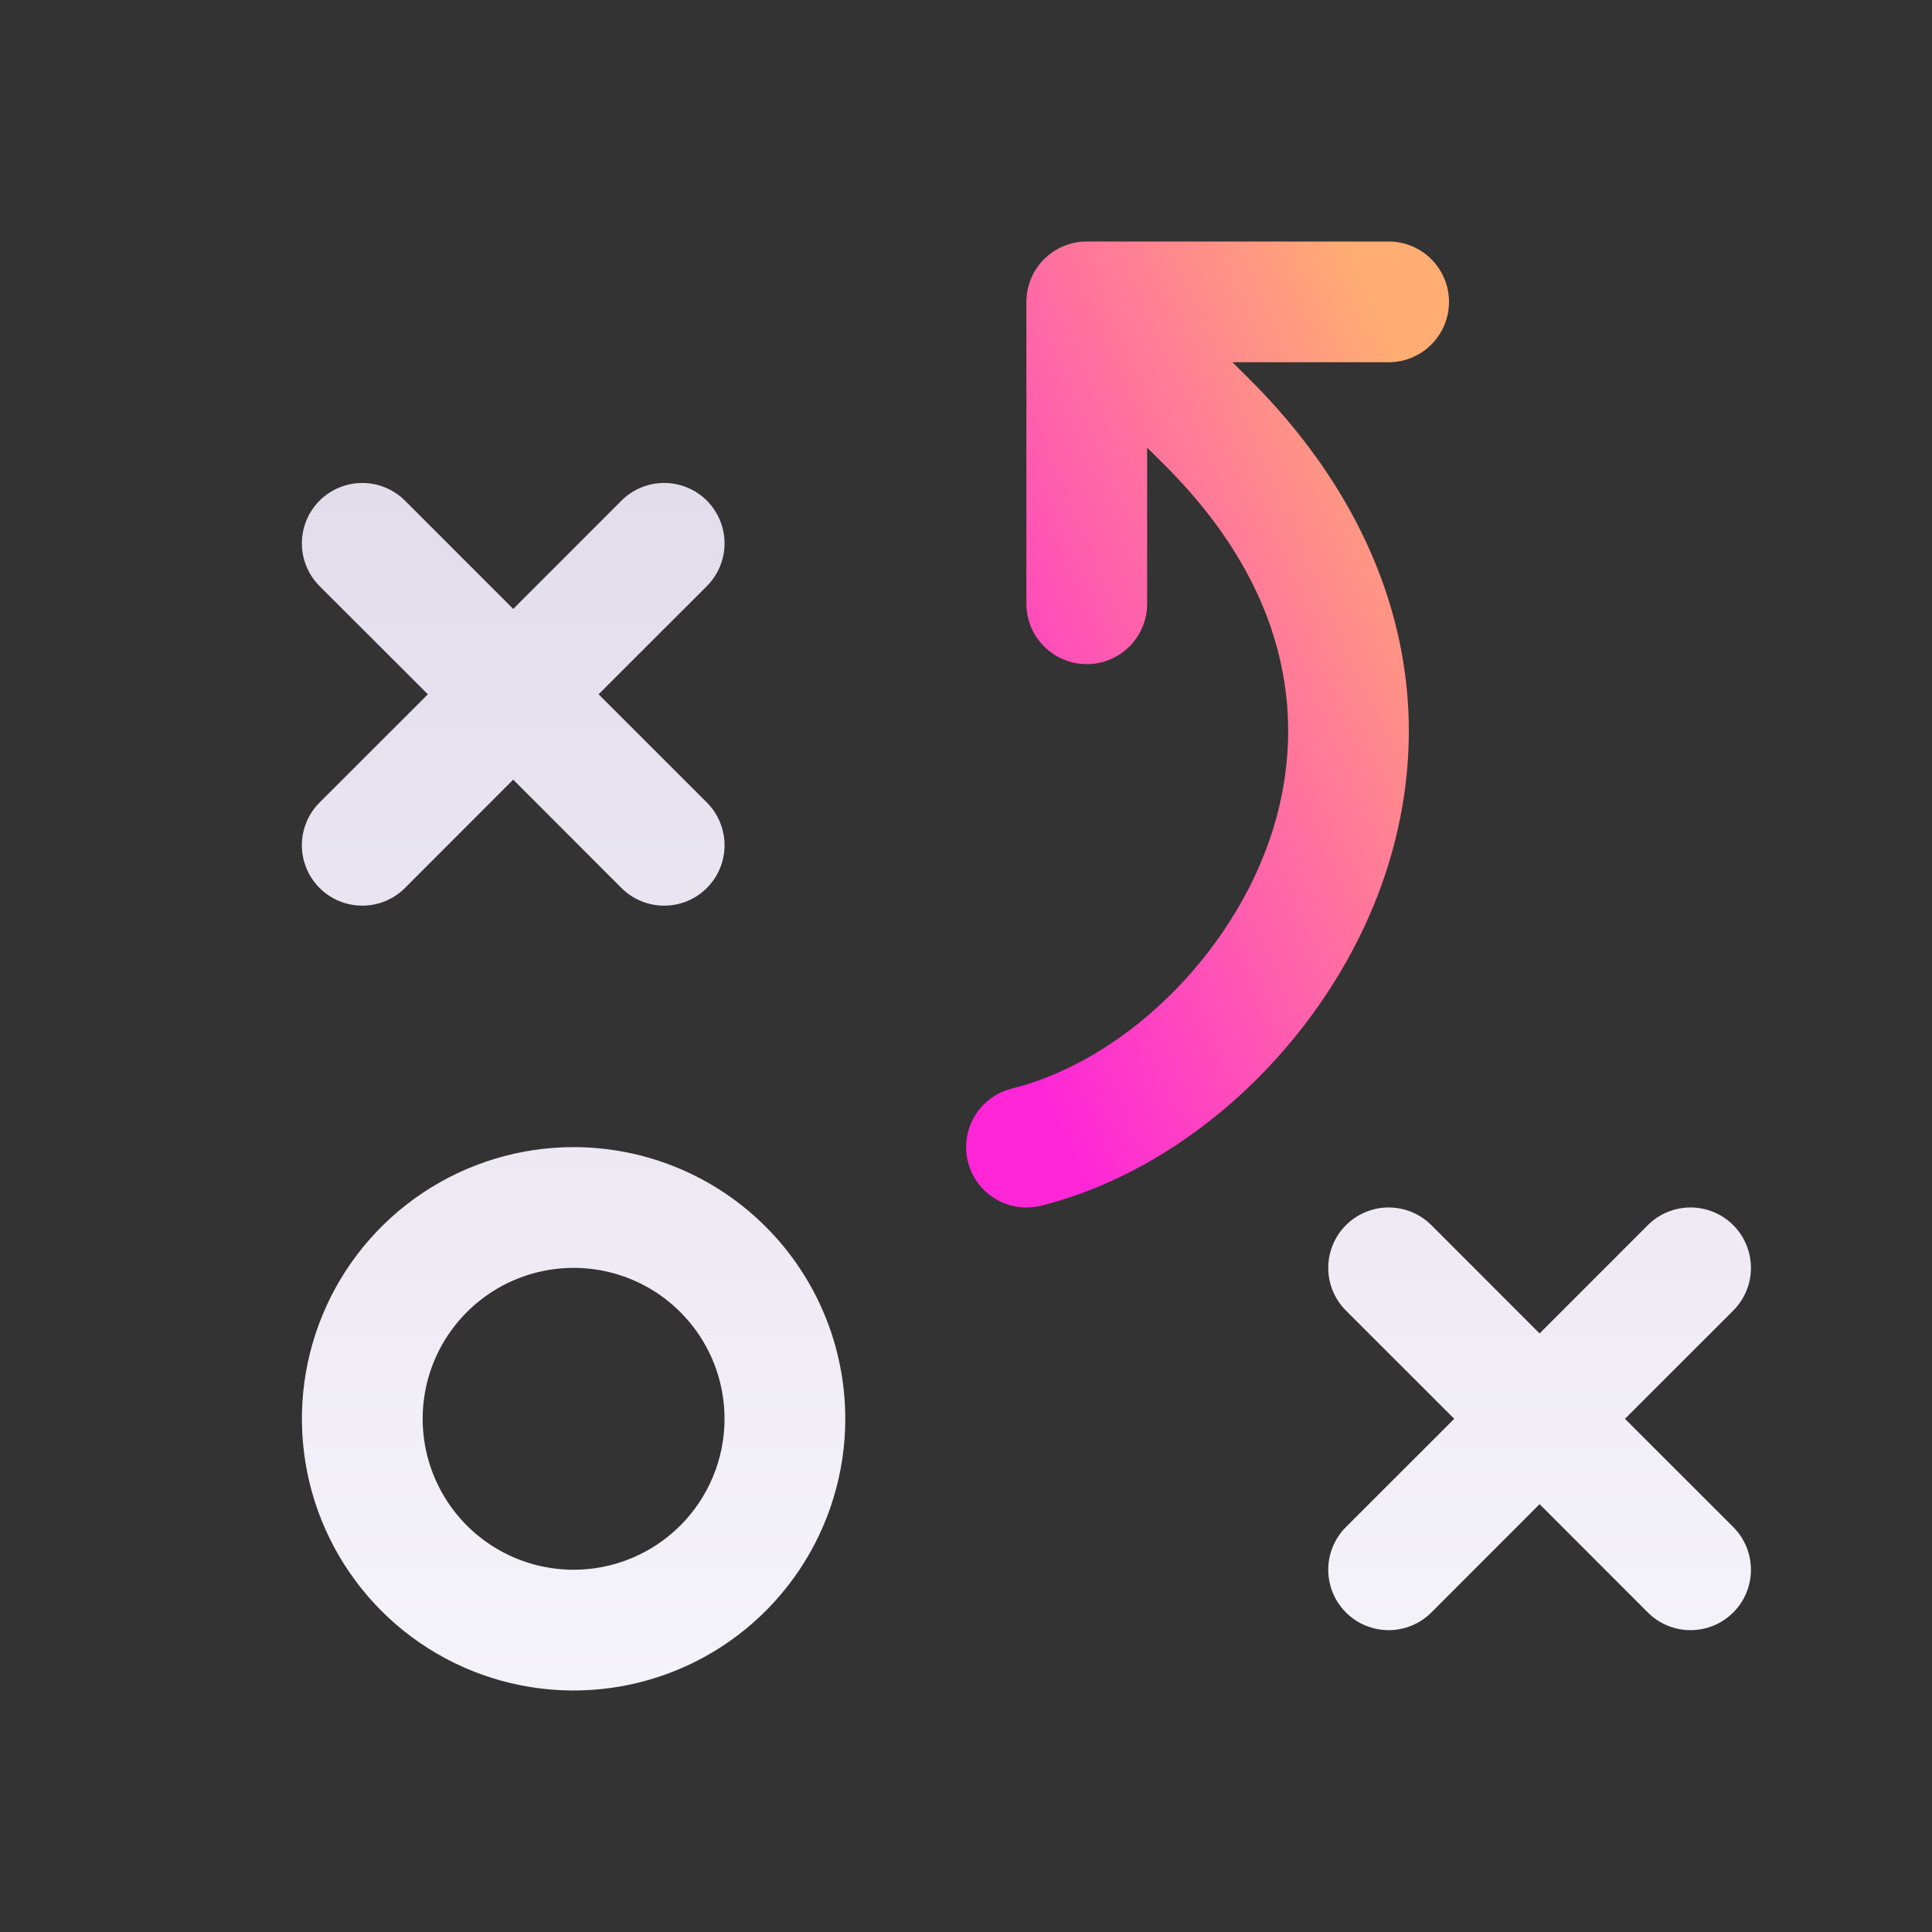
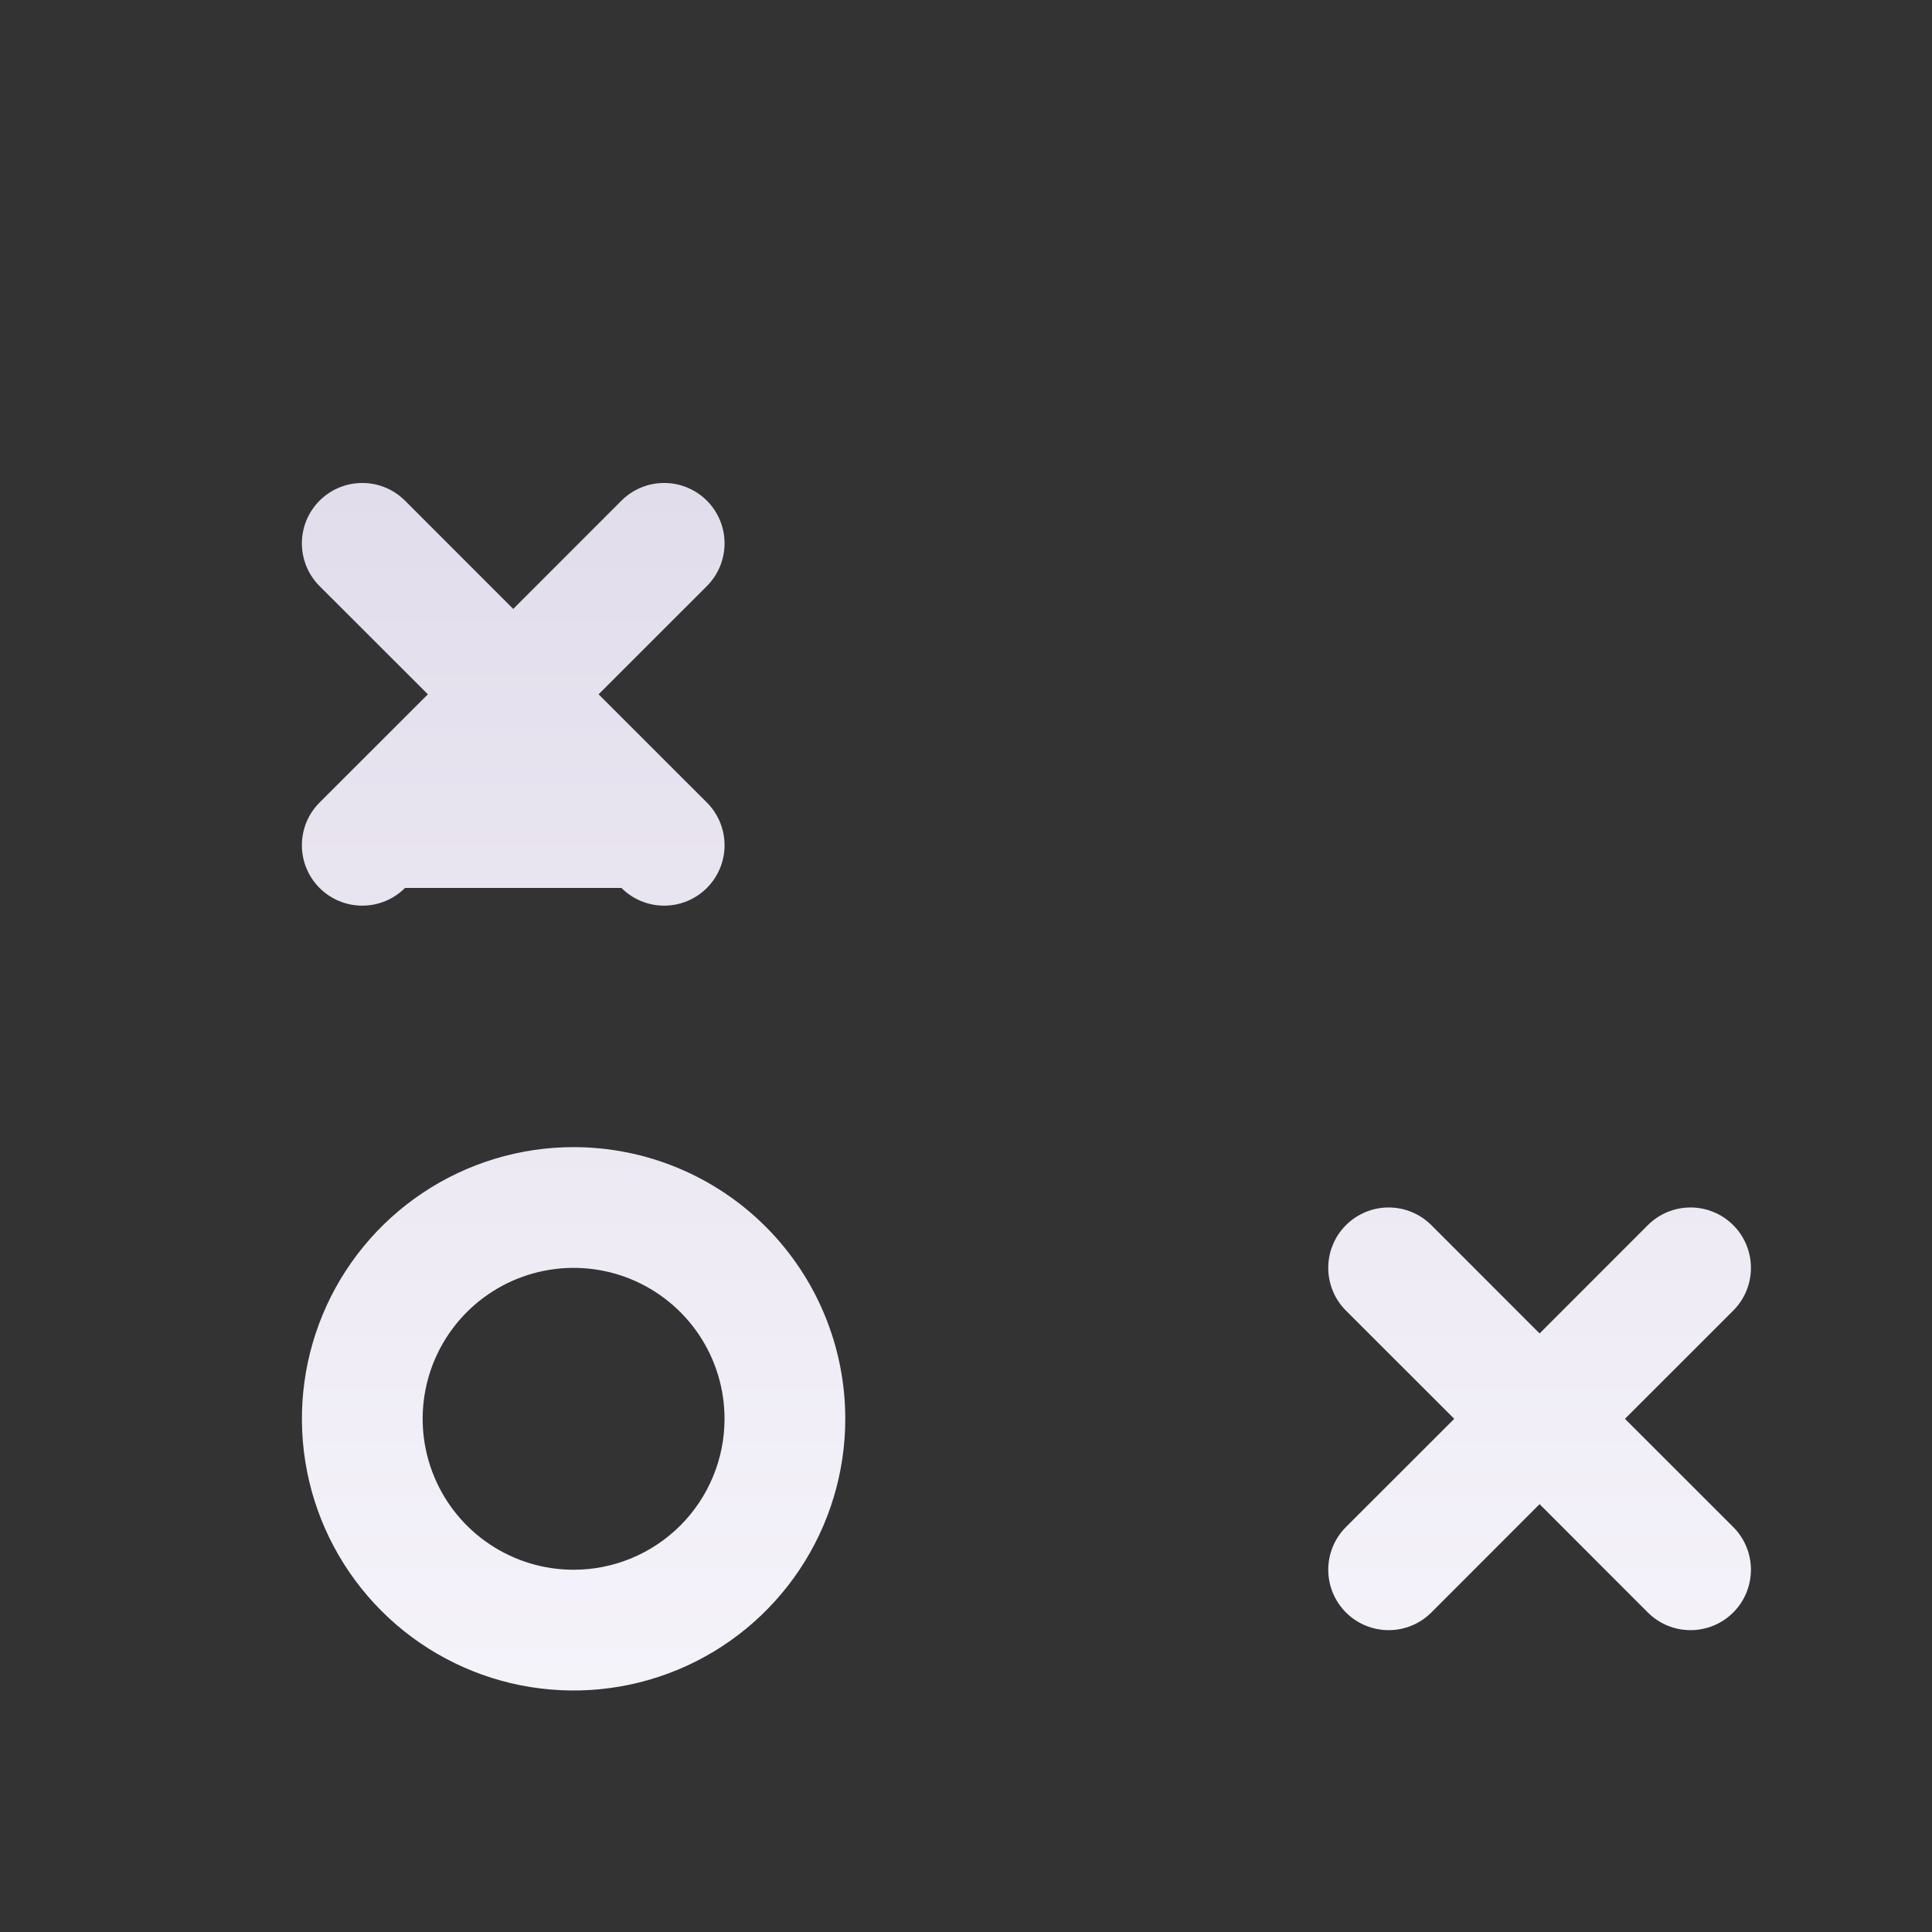
<svg xmlns="http://www.w3.org/2000/svg" width="64" height="64" viewBox="0 0 64 64" fill="none">
  <rect x="0" y="0" width="64" height="64" fill="#333333" stroke="none" />
-   <path d="M19.001 38C17.221 38 15.481 38.528 14.001 39.517C12.521 40.506 11.367 41.911 10.686 43.556C10.005 45.2 9.827 47.01 10.174 48.756C10.521 50.502 11.379 52.105 12.637 53.364C13.896 54.623 15.499 55.48 17.245 55.827C18.991 56.174 20.801 55.996 22.445 55.315C24.09 54.634 25.495 53.48 26.484 52C27.473 50.52 28.001 48.78 28.001 47C28.001 44.613 27.053 42.324 25.365 40.636C23.677 38.948 21.388 38 19.001 38ZM19.001 52C18.012 52 17.046 51.707 16.223 51.157C15.401 50.608 14.76 49.827 14.382 48.913C14.003 48 13.904 46.994 14.097 46.024C14.29 45.054 14.766 44.164 15.466 43.464C16.165 42.765 17.056 42.289 18.026 42.096C18.996 41.903 20.001 42.002 20.915 42.38C21.828 42.759 22.609 43.4 23.159 44.222C23.708 45.044 24.001 46.011 24.001 47C24.001 47.657 23.872 48.307 23.62 48.913C23.369 49.52 23.001 50.071 22.537 50.535C22.072 51 21.521 51.368 20.915 51.619C20.308 51.871 19.658 52 19.001 52ZM10.586 26.585L14.174 23L10.586 19.415C10.211 19.04 10 18.531 10 18C10 17.469 10.211 16.96 10.586 16.585C10.961 16.21 11.47 15.999 12.001 15.999C12.532 15.999 13.041 16.21 13.416 16.585L17.001 20.172L20.586 16.585C20.961 16.21 21.47 15.999 22.001 15.999C22.532 15.999 23.041 16.21 23.416 16.585C23.791 16.96 24.002 17.469 24.002 18C24.002 18.531 23.791 19.04 23.416 19.415L19.829 23L23.416 26.585C23.791 26.96 24.002 27.469 24.002 28C24.002 28.531 23.791 29.04 23.416 29.415C23.041 29.79 22.532 30.001 22.001 30.001C21.47 30.001 20.961 29.79 20.586 29.415L17.001 25.827L13.416 29.415C13.041 29.79 12.532 30.001 12.001 30.001C11.47 30.001 10.961 29.79 10.586 29.415C10.211 29.04 10 28.531 10 28C10 27.469 10.211 26.96 10.586 26.585ZM57.416 50.585C57.602 50.771 57.749 50.991 57.85 51.234C57.95 51.477 58.002 51.737 58.002 52C58.002 52.263 57.95 52.523 57.85 52.766C57.749 53.008 57.602 53.229 57.416 53.415C57.23 53.601 57.01 53.748 56.767 53.849C56.524 53.949 56.264 54.001 56.001 54.001C55.738 54.001 55.478 53.949 55.235 53.849C54.992 53.748 54.772 53.601 54.586 53.415L51.001 49.827L47.416 53.415C47.041 53.79 46.532 54.001 46.001 54.001C45.47 54.001 44.961 53.79 44.586 53.415C44.211 53.04 44 52.531 44 52C44 51.469 44.211 50.96 44.586 50.585L48.174 47L44.586 43.415C44.211 43.04 44 42.531 44 42C44 41.469 44.211 40.96 44.586 40.585C44.961 40.21 45.47 39.999 46.001 39.999C46.532 39.999 47.041 40.21 47.416 40.585L51.001 44.172L54.586 40.585C54.961 40.21 55.47 39.999 56.001 39.999C56.532 39.999 57.041 40.21 57.416 40.585C57.791 40.96 58.002 41.469 58.002 42C58.002 42.531 57.791 43.04 57.416 43.415L53.829 47L57.416 50.585Z" fill="url(#paint0_linear_878_9410)" />
-   <path d="M34.485 39.94C39.788 38.615 44.573 33.79 46.118 28.207C47.645 22.695 45.975 17.148 41.415 12.585L40.828 12H46C46.531 12 47.039 11.789 47.414 11.414C47.789 11.039 48 10.53 48 10C48 9.47 47.789 8.961 47.414 8.586C47.039 8.211 46.531 8 46 8H36C35.47 8 34.961 8.211 34.586 8.586C34.211 8.961 34 9.47 34 10V20C34 20.53 34.211 21.039 34.586 21.414C34.961 21.789 35.47 22 36 22C36.531 22 37.039 21.789 37.414 21.414C37.789 21.039 38 20.53 38 20V14.828L38.59 15.415C43.073 19.89 43.065 24.265 42.268 27.14C41.105 31.332 37.425 35.083 33.518 36.06C33.045 36.179 32.631 36.466 32.355 36.868C32.079 37.27 31.959 37.759 32.019 38.243C32.078 38.727 32.312 39.173 32.677 39.496C33.042 39.82 33.513 39.999 34 40C34.164 40 34.327 39.979 34.485 39.94Z" fill="url(#paint1_linear_878_9410)" />
+   <path d="M19.001 38C17.221 38 15.481 38.528 14.001 39.517C12.521 40.506 11.367 41.911 10.686 43.556C10.005 45.2 9.827 47.01 10.174 48.756C10.521 50.502 11.379 52.105 12.637 53.364C13.896 54.623 15.499 55.48 17.245 55.827C18.991 56.174 20.801 55.996 22.445 55.315C24.09 54.634 25.495 53.48 26.484 52C27.473 50.52 28.001 48.78 28.001 47C28.001 44.613 27.053 42.324 25.365 40.636C23.677 38.948 21.388 38 19.001 38ZM19.001 52C18.012 52 17.046 51.707 16.223 51.157C15.401 50.608 14.76 49.827 14.382 48.913C14.003 48 13.904 46.994 14.097 46.024C14.29 45.054 14.766 44.164 15.466 43.464C16.165 42.765 17.056 42.289 18.026 42.096C18.996 41.903 20.001 42.002 20.915 42.38C21.828 42.759 22.609 43.4 23.159 44.222C23.708 45.044 24.001 46.011 24.001 47C24.001 47.657 23.872 48.307 23.62 48.913C23.369 49.52 23.001 50.071 22.537 50.535C22.072 51 21.521 51.368 20.915 51.619C20.308 51.871 19.658 52 19.001 52ZM10.586 26.585L14.174 23L10.586 19.415C10.211 19.04 10 18.531 10 18C10 17.469 10.211 16.96 10.586 16.585C10.961 16.21 11.47 15.999 12.001 15.999C12.532 15.999 13.041 16.21 13.416 16.585L17.001 20.172L20.586 16.585C20.961 16.21 21.47 15.999 22.001 15.999C22.532 15.999 23.041 16.21 23.416 16.585C23.791 16.96 24.002 17.469 24.002 18C24.002 18.531 23.791 19.04 23.416 19.415L19.829 23L23.416 26.585C23.791 26.96 24.002 27.469 24.002 28C24.002 28.531 23.791 29.04 23.416 29.415C23.041 29.79 22.532 30.001 22.001 30.001C21.47 30.001 20.961 29.79 20.586 29.415L13.416 29.415C13.041 29.79 12.532 30.001 12.001 30.001C11.47 30.001 10.961 29.79 10.586 29.415C10.211 29.04 10 28.531 10 28C10 27.469 10.211 26.96 10.586 26.585ZM57.416 50.585C57.602 50.771 57.749 50.991 57.85 51.234C57.95 51.477 58.002 51.737 58.002 52C58.002 52.263 57.95 52.523 57.85 52.766C57.749 53.008 57.602 53.229 57.416 53.415C57.23 53.601 57.01 53.748 56.767 53.849C56.524 53.949 56.264 54.001 56.001 54.001C55.738 54.001 55.478 53.949 55.235 53.849C54.992 53.748 54.772 53.601 54.586 53.415L51.001 49.827L47.416 53.415C47.041 53.79 46.532 54.001 46.001 54.001C45.47 54.001 44.961 53.79 44.586 53.415C44.211 53.04 44 52.531 44 52C44 51.469 44.211 50.96 44.586 50.585L48.174 47L44.586 43.415C44.211 43.04 44 42.531 44 42C44 41.469 44.211 40.96 44.586 40.585C44.961 40.21 45.47 39.999 46.001 39.999C46.532 39.999 47.041 40.21 47.416 40.585L51.001 44.172L54.586 40.585C54.961 40.21 55.47 39.999 56.001 39.999C56.532 39.999 57.041 40.21 57.416 40.585C57.791 40.96 58.002 41.469 58.002 42C58.002 42.531 57.791 43.04 57.416 43.415L53.829 47L57.416 50.585Z" fill="url(#paint0_linear_878_9410)" />
  <defs>
    <linearGradient id="paint0_linear_878_9410" x1="24.402" y1="15.999" x2="24.402" y2="56" gradientUnits="userSpaceOnUse">
      <stop stop-color="#E2DDEB" />
      <stop offset="1" stop-color="#F5F3FA" />
    </linearGradient>
    <linearGradient id="paint1_linear_878_9410" x1="34.542" y1="36.154" x2="53.422" y2="27.903" gradientUnits="userSpaceOnUse">
      <stop stop-color="#FF26D7" />
      <stop offset="1" stop-color="#FFAD72" />
    </linearGradient>
  </defs>
</svg>